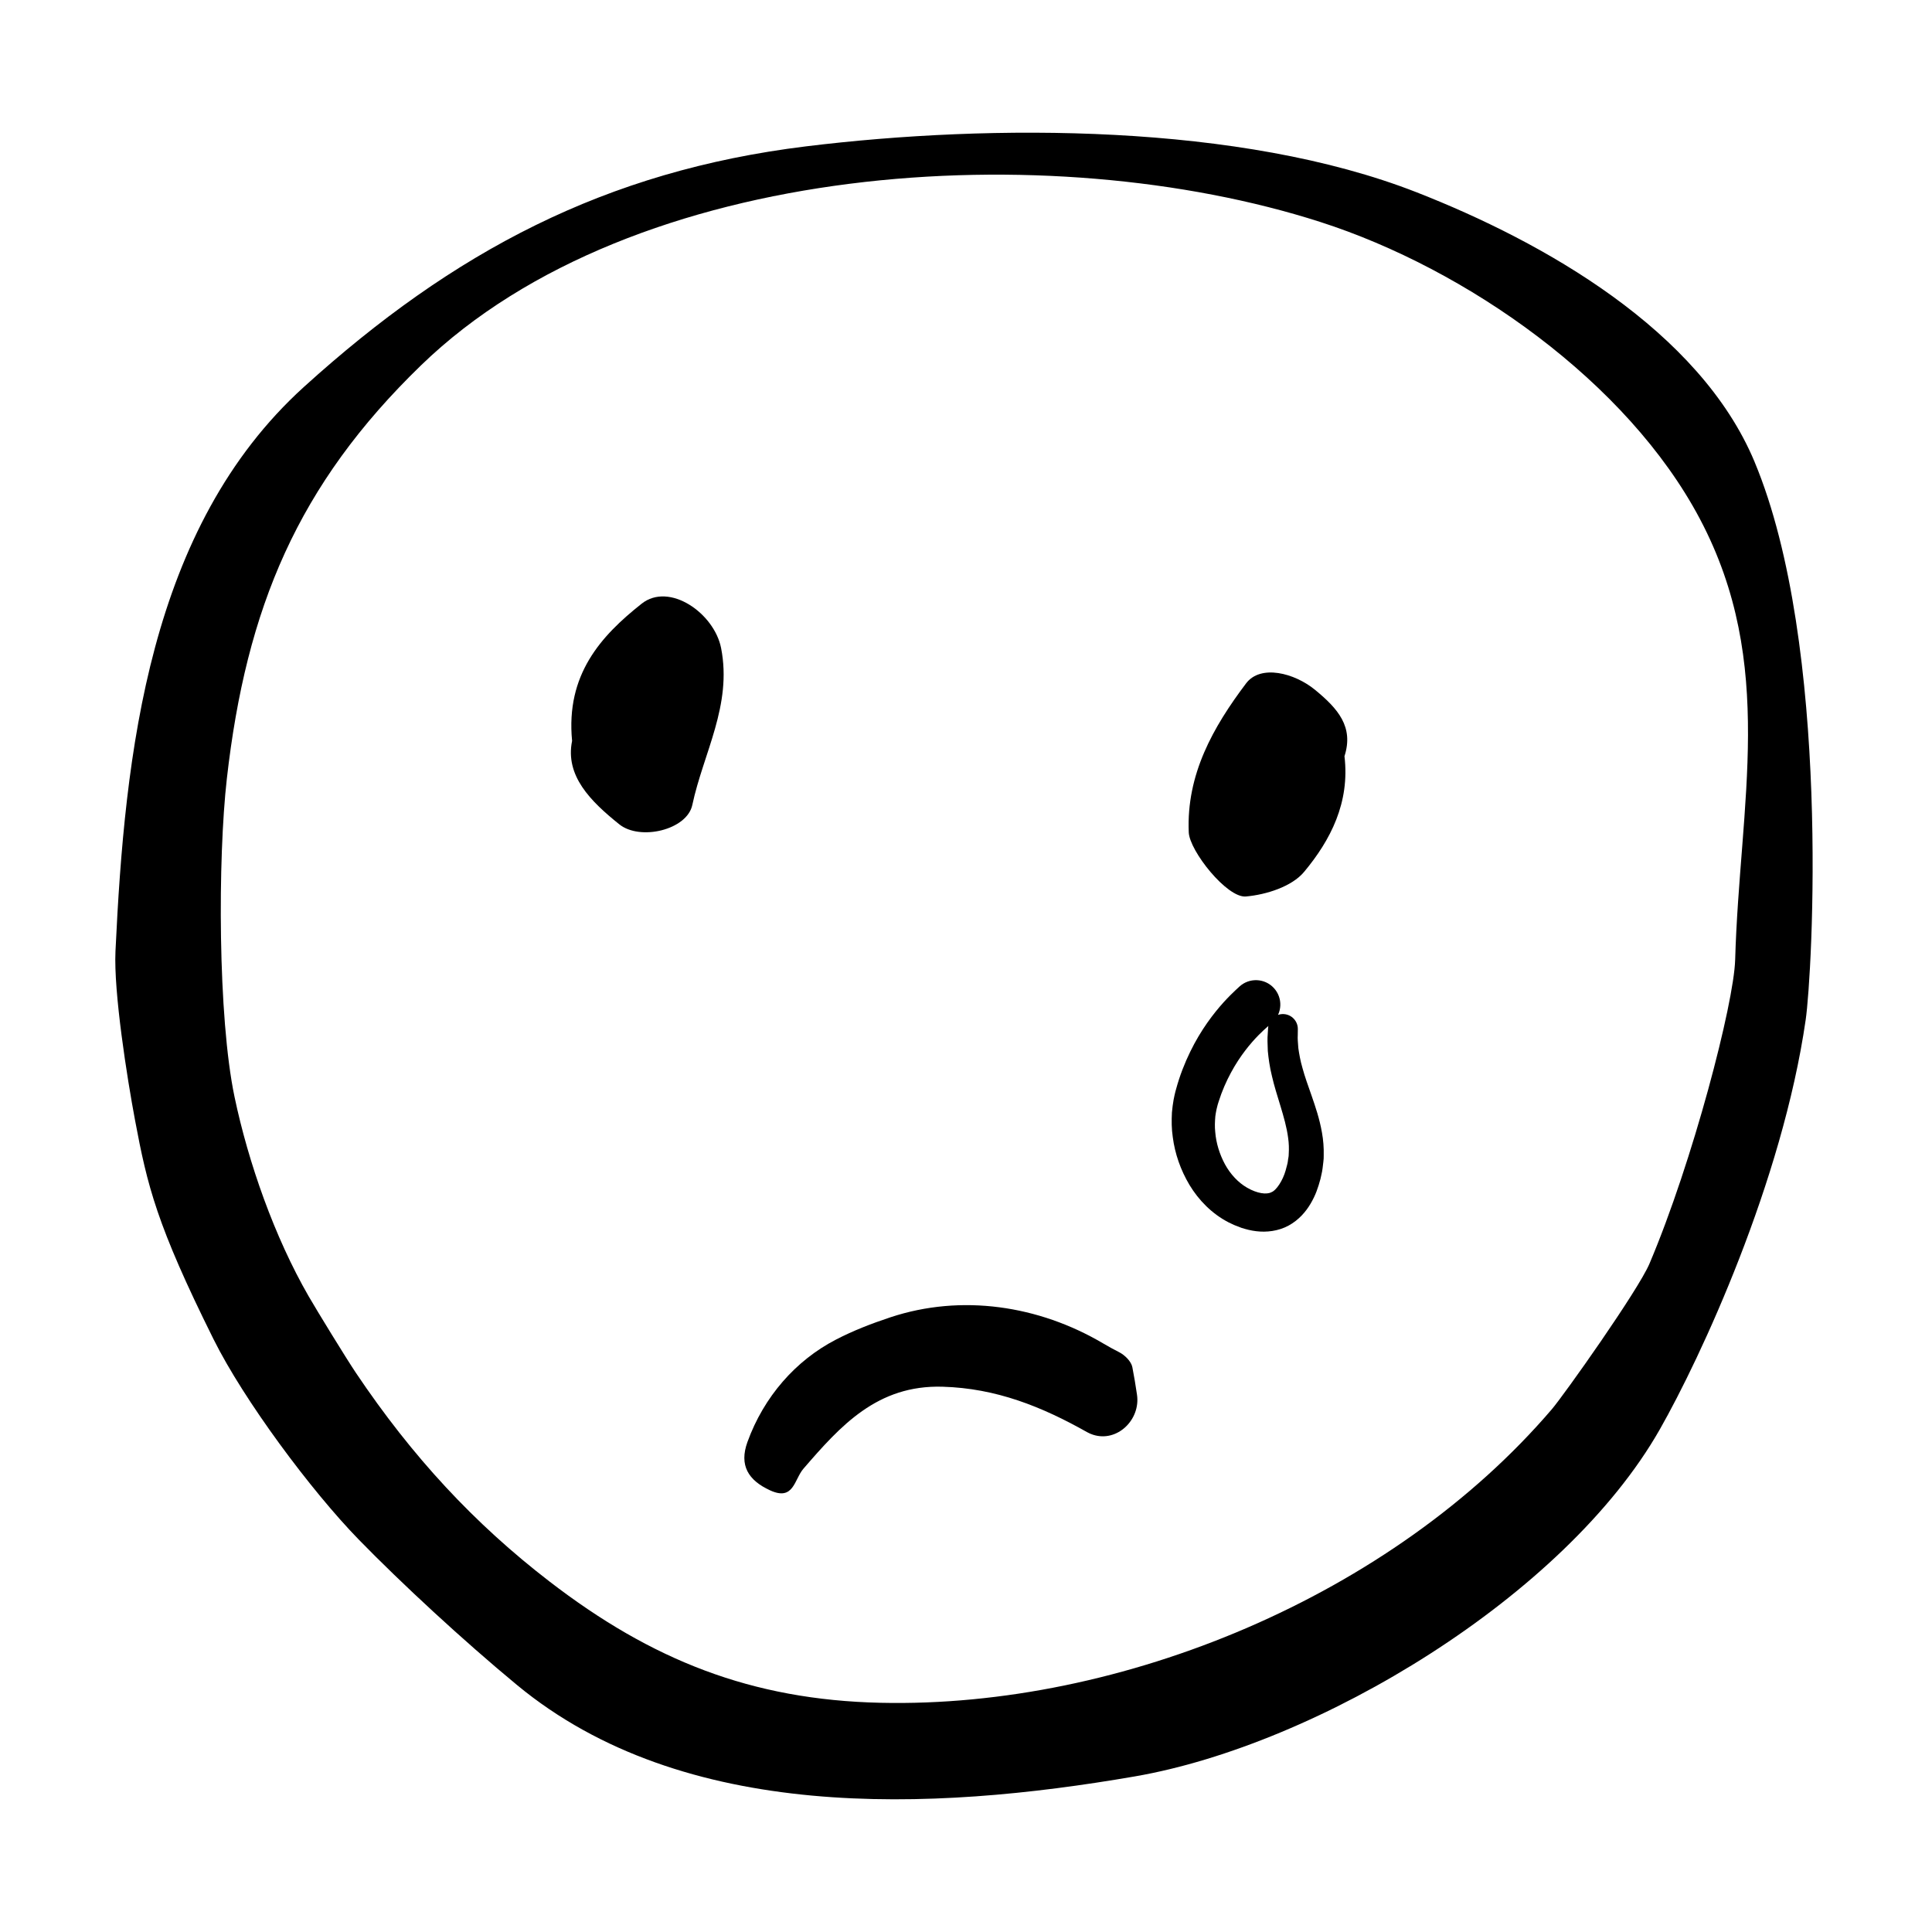
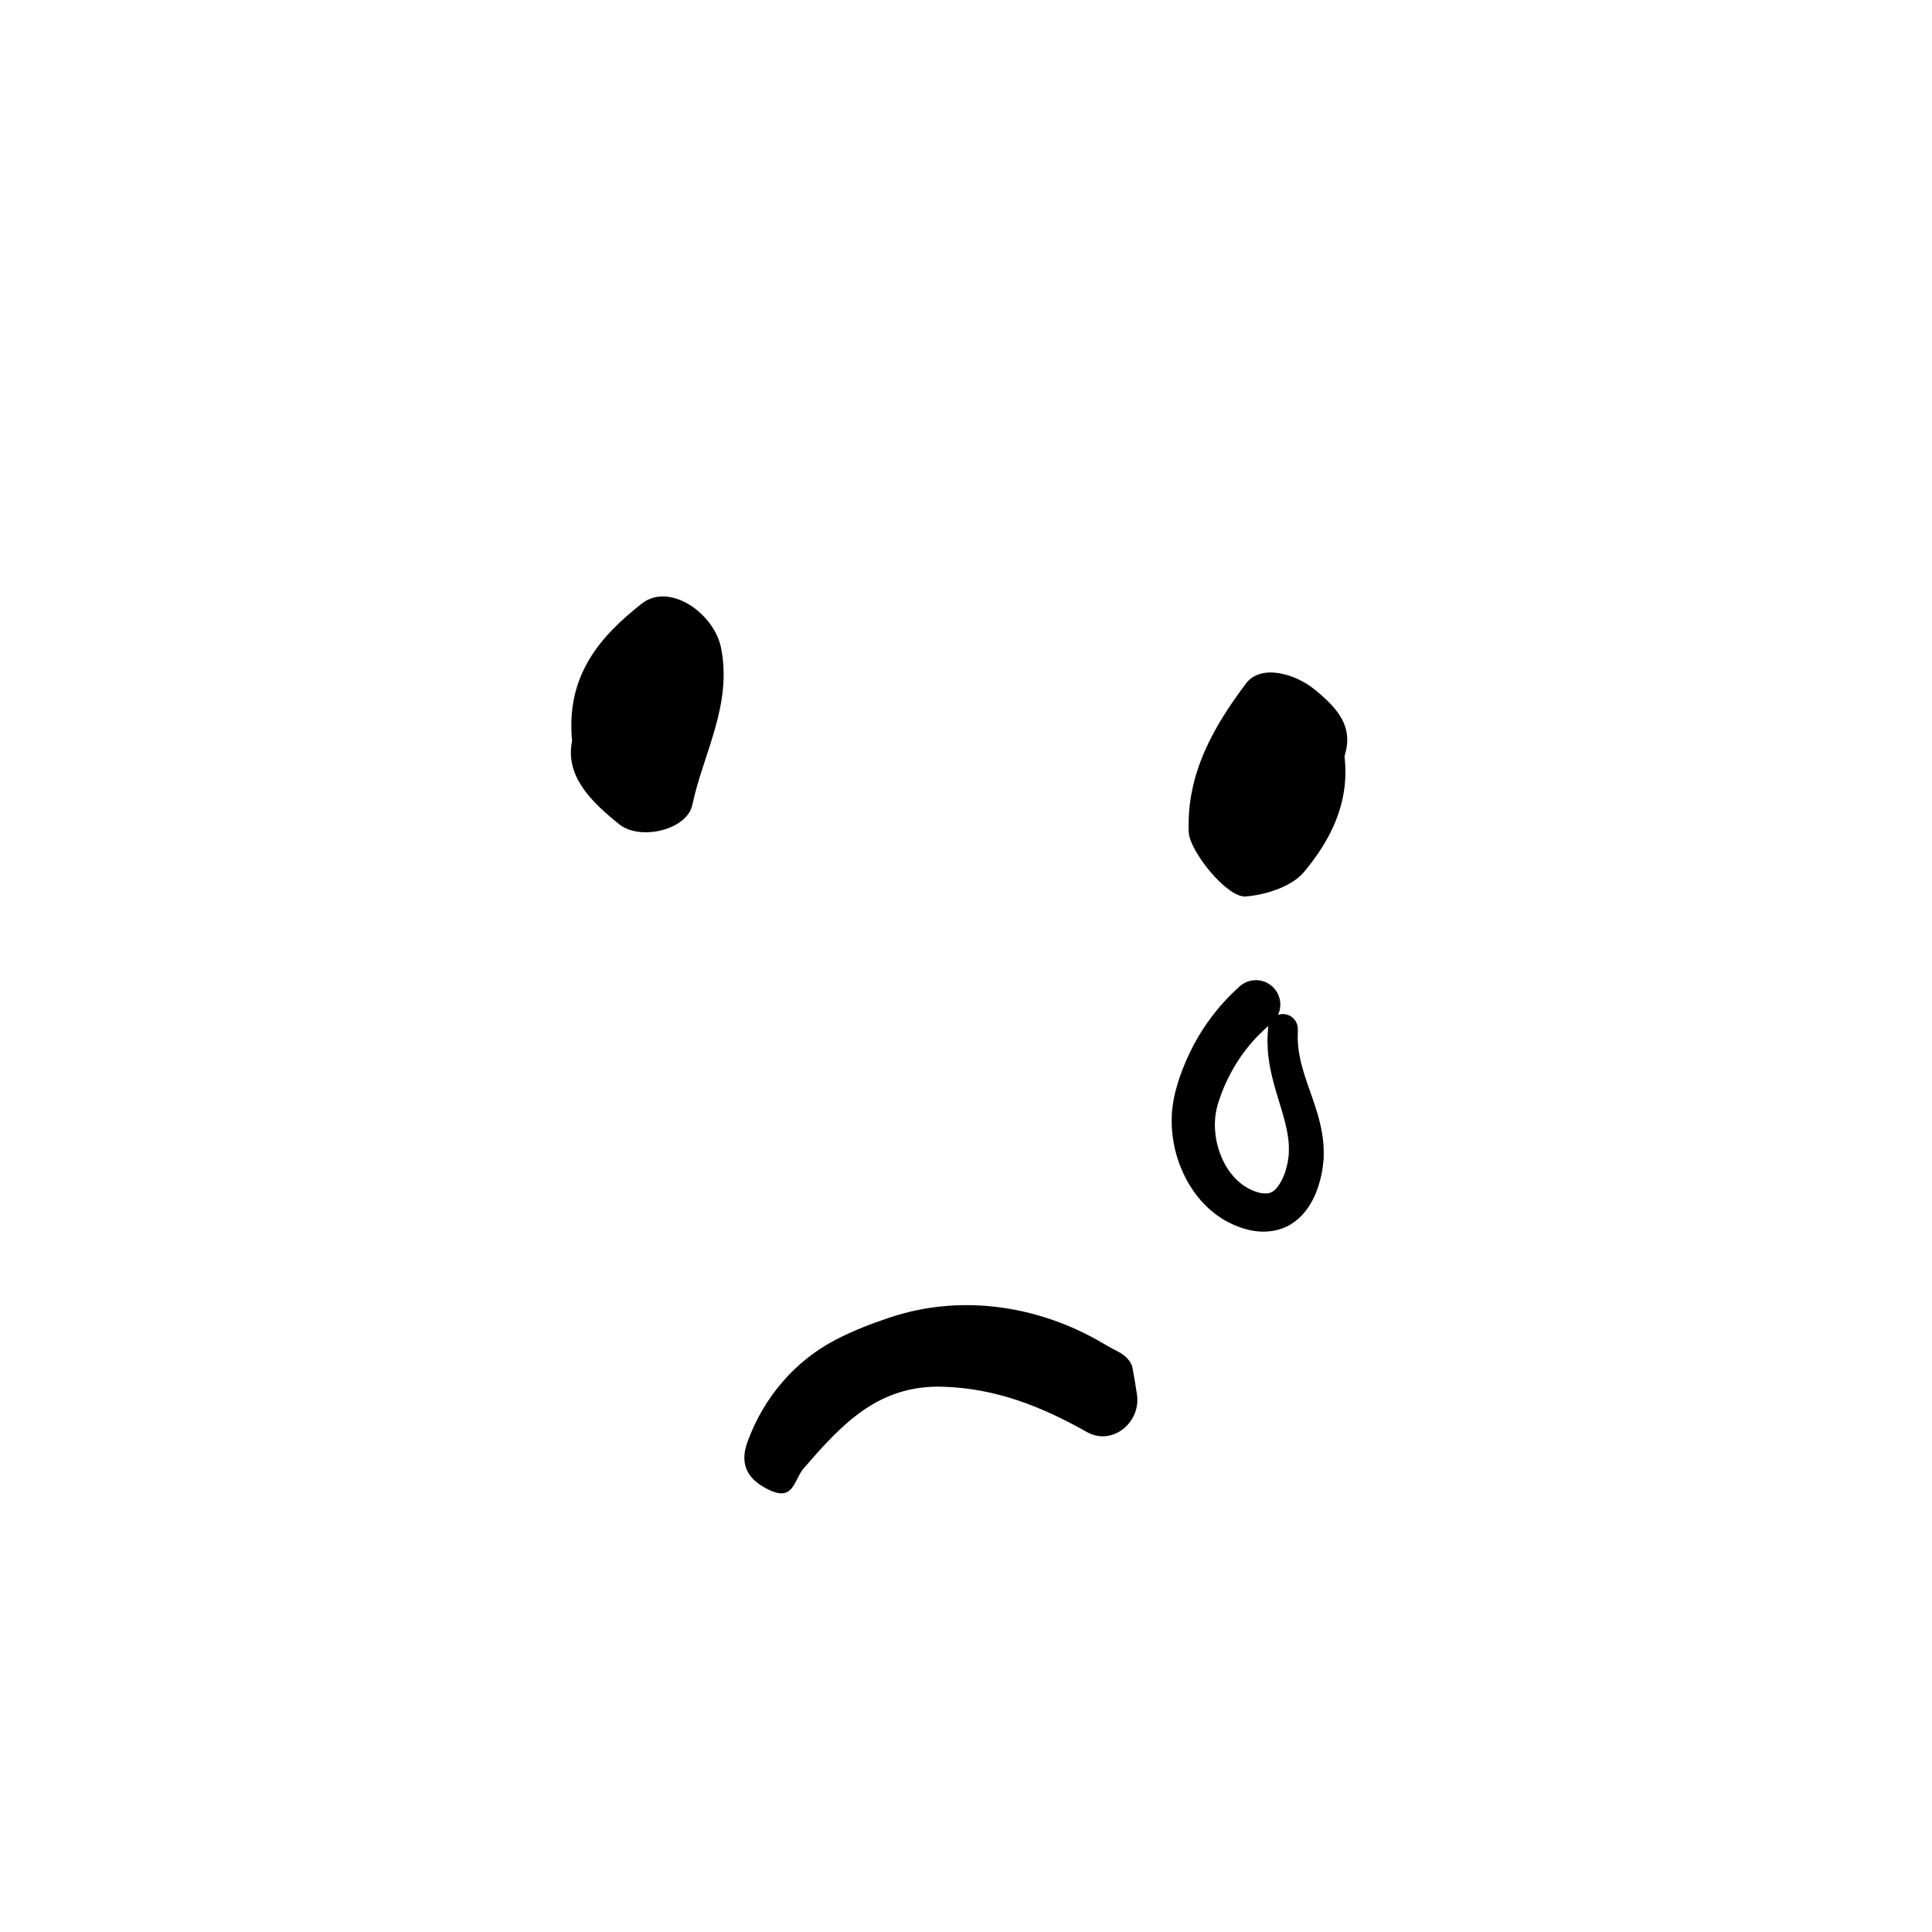
<svg xmlns="http://www.w3.org/2000/svg" fill="#000000" width="800px" height="800px" version="1.1" viewBox="144 144 512 512">
  <g>
-     <path d="m608.98 266.39c-14.582-34.898-55.93-58.27-89.574-71.434-46.703-18.273-112.56-18.203-161.79-12.172-53.176 6.516-93.492 27.879-133.06 63.742-41.141 37.285-47.48 97.059-49.953 149.54-0.508 10.836 3.059 33.488 5.195 44.859 3.25 17.289 5.68 27.594 20.789 57.973 8.055 16.199 25.867 40.145 38.473 53.09 11.266 11.566 27.668 26.742 41.938 38.543 44.164 36.531 109.68 33.574 163.75 24.234 48.512-8.379 113.96-47.734 139.12-91.965 10.844-19.059 32.445-65.598 38.656-108.53 1.742-11.945 6.785-99.199-13.547-147.88zm-5.148 132c-0.324 11.516-11.215 53.43-22.707 80.5-3.008 7.082-22.602 34.738-25.879 38.578-42.223 49.379-114.01 79.223-177.89 77.789-34.254-0.77-60.711-11.336-87.734-32.145-19.902-15.32-36.363-33.035-51.348-55.363-2.527-3.769-10.219-16.309-12.488-20.242-9.027-15.66-15.965-35.355-19.625-52.789-4.457-21.242-4.438-63.297-2.047-84.344 5.141-45.258 18.781-77.918 51.484-109.58 56.441-54.652 166.82-60.91 238.23-37.992 38.918 12.488 81.473 42.426 100.66 78.711 20.379 38.539 10.504 75.379 9.348 116.88-0.137 4.887 0.156-5.551 0 0z" />
    <path d="m379.99 493.09c18.812-6.219 39.262-3.152 56.332 6.914 1.402 0.828 2.812 1.613 4.246 2.332 1.492 0.75 3.203 2.434 3.508 3.945 0.48 2.43 0.875 4.875 1.238 7.332 0.977 6.644-5.262 12.68-11.648 10.609-0.543-0.176-1.062-0.398-1.551-0.672-12.047-6.797-24.133-11.645-38.324-12.055-17.324-0.508-27.066 10.383-36.863 21.715-2.484 2.867-2.543 8.645-8.844 5.75-5.762-2.648-8.258-6.602-6.004-12.816 4.348-12.004 12.773-21.59 23.398-27.105 4.617-2.406 9.504-4.289 14.512-5.949z" />
    <path d="m295.61 340.35c-1.699-17.582 7.644-27.82 18.43-36.363 7.332-5.809 19.246 2.508 21.062 11.777 2.969 15.145-4.715 27.832-7.633 41.562-1.406 6.625-13.844 9.547-19.348 5.129-7.641-6.129-14.395-12.867-12.512-22.105z" />
    <path d="m500.3 344.41c1.465 12.273-3.691 22.25-10.711 30.66-3.234 3.879-10.027 6.039-15.422 6.508-5.004 0.434-14.922-12.078-15.133-16.988-0.66-15.336 6.434-27.875 15.191-39.488 3.84-5.09 12.828-2.769 18.285 1.719 6.066 4.988 10.297 9.805 7.789 17.59z" />
    <path d="m481.02 415.14s-0.367 0.316-1.062 0.906c-0.699 0.609-1.352 1.195-2.453 2.301-2.062 2.109-4.856 5.391-7.297 9.934-1.219 2.262-2.363 4.828-3.25 7.648l-0.266 0.848-0.309 1.246c-0.195 0.848-0.188 1.133-0.309 1.793-0.109 1.344-0.191 2.754-0.023 4.203 0.23 2.891 1.145 5.875 2.57 8.516 1.445 2.641 3.488 4.848 5.883 6.223 2.68 1.547 5.133 1.855 6.383 1.211 1.379-0.488 3.082-3.176 3.812-5.769 0.191-0.816 0.559-1.91 0.598-2.473 0.047-0.648 0.242-1.145 0.227-1.906 0.09-1.41 0.051-2.82-0.152-4.242-0.367-2.84-1.199-5.688-2.031-8.445-0.84-2.75-1.688-5.422-2.258-7.926-0.621-2.473-0.918-4.785-1.102-6.691-0.09-1.93-0.125-3.445-0.02-4.488 0.066-1.039 0.098-1.594 0.098-1.594 0.133-2.172 2.004-3.828 4.176-3.691 2.106 0.133 3.727 1.891 3.703 3.981l-0.004 0.418s-0.004 0.418-0.016 1.203c-0.059 0.781 0.031 1.941 0.152 3.406 0.215 1.48 0.504 3.269 1.125 5.379 0.57 2.106 1.43 4.508 2.414 7.305 0.961 2.793 2.082 5.996 2.734 9.773 0.336 1.875 0.508 3.91 0.453 6.012 0.047 1.004-0.188 2.258-0.301 3.391-0.145 1.223-0.379 1.855-0.562 2.82-0.656 2.422-1.285 4.281-2.602 6.531-1.254 2.133-3.144 4.359-5.848 5.828-2.707 1.484-5.914 1.828-8.609 1.484-1.371-0.16-2.629-0.492-3.848-0.875l-1.883-0.727-1.508-0.707c-4.5-2.312-8-5.953-10.402-9.93-2.387-4-3.879-8.34-4.438-12.695-0.328-2.176-0.336-4.375-0.223-6.531 0.102-1.078 0.273-2.523 0.441-3.356l0.258-1.254c0.195-0.906 0.266-1.031 0.406-1.586 0.977-3.606 2.289-6.906 3.719-9.844 2.856-5.891 6.262-10.254 8.832-13.109 1.234-1.367 2.527-2.625 3.184-3.238 0.672-0.621 1.027-0.953 1.027-0.953 2.621-2.422 6.715-2.266 9.141 0.359 2.422 2.625 2.266 6.715-0.359 9.141-0.062 0.051-0.141 0.121-0.203 0.172z" />
  </g>
</svg>